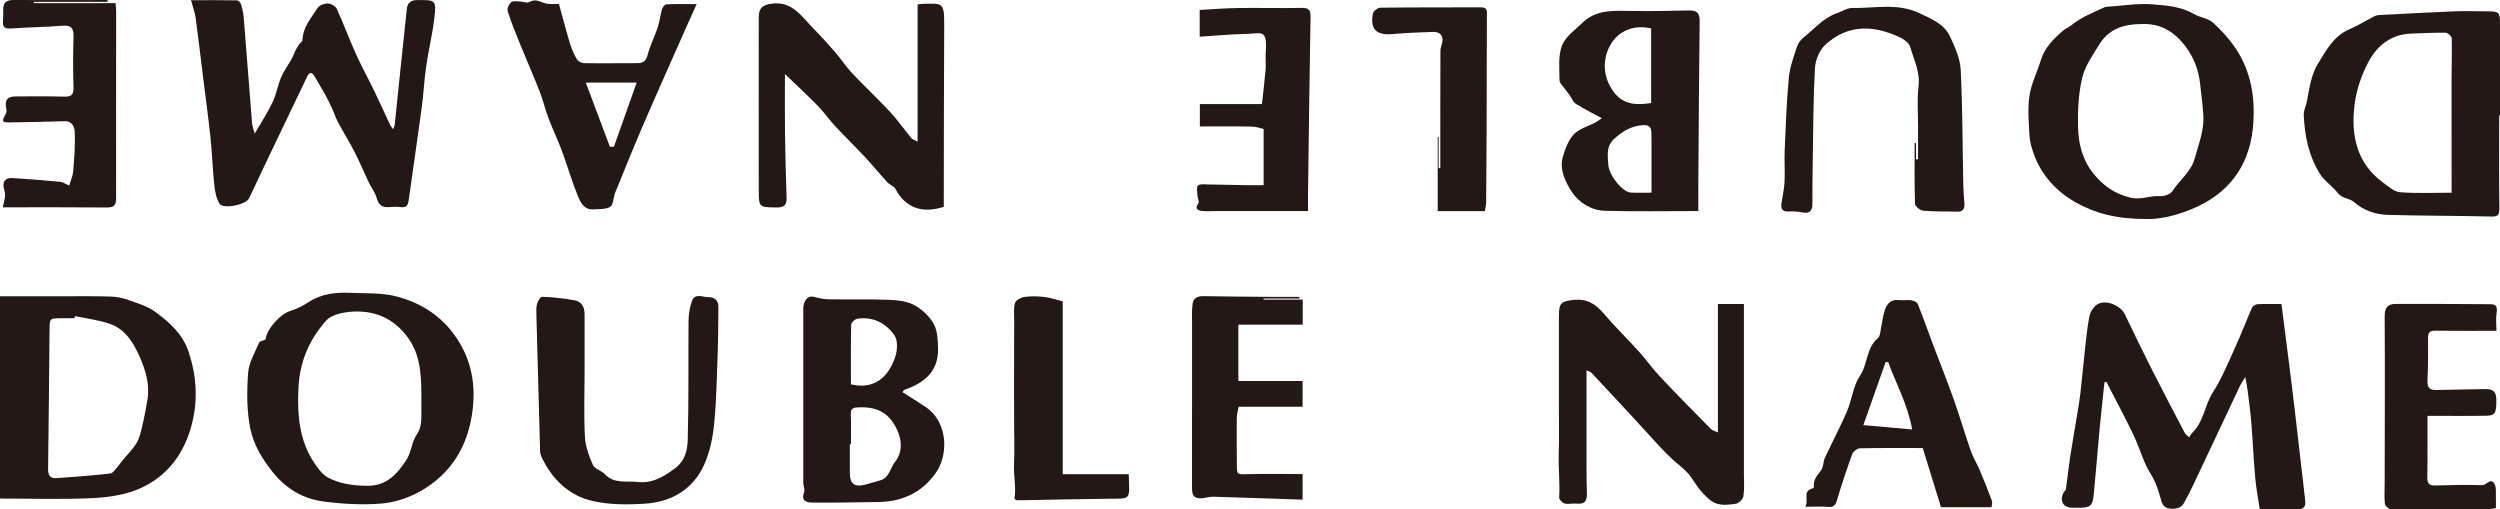
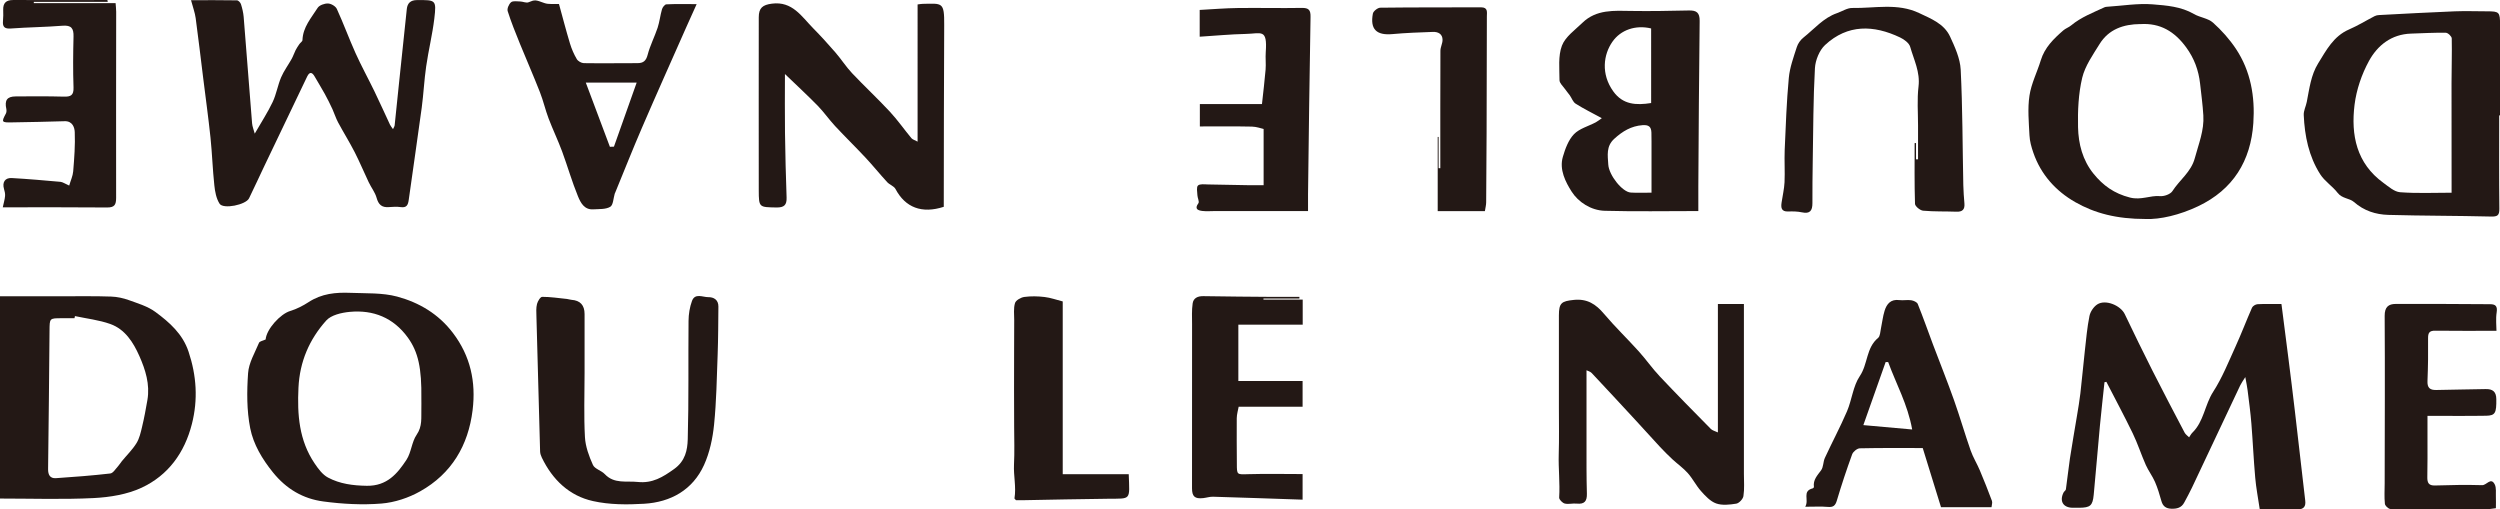
<svg xmlns="http://www.w3.org/2000/svg" id="_レイヤー_1" width="165.41mm" height="33.71mm" viewBox="0 0 468.89 95.55">
  <defs>
    <style>.cls-1{fill:#231815;fill-rule:evenodd;stroke-width:0px;}</style>
  </defs>
  <path class="cls-1" d="m35.79.03c3.13,0,5.89-.02,8.65.03.27,0,.67.43.76.74.24.76.43,1.56.5,2.35.54,6.66,1.04,13.32,1.58,19.98.05.6.3,1.18.5,1.93,1.25-2.18,2.44-3.99,3.36-5.93.69-1.46.95-3.13,1.58-4.62.52-1.22,1.34-2.31,1.99-3.48.29-.52.47-1.11.74-1.64.2-.39.45-.75.7-1.12.18-.26.57-.5.58-.75.08-2.43,1.65-4.16,2.84-6.04.32-.51,1.29-.85,1.95-.83.58.02,1.43.51,1.66,1.03,1.24,2.71,2.26,5.51,3.48,8.23,1.1,2.44,2.39,4.79,3.56,7.2,1.01,2.08,1.95,4.19,2.93,6.28.12.25.31.46.56.83.15-.34.29-.52.31-.72.29-2.77.57-5.54.86-8.31.47-4.5.93-9.01,1.42-13.51.12-1.1.71-1.66,1.91-1.67,3.54-.02,3.66-.04,3.25,3.47-.36,3.01-1.1,5.98-1.53,8.98-.37,2.56-.49,5.16-.83,7.72-.78,5.77-1.64,11.54-2.44,17.31-.13.94-.38,1.51-1.5,1.35-.74-.11-1.5-.05-2.25,0-1.31.1-1.93-.48-2.28-1.75-.29-1.03-1.01-1.93-1.48-2.92-.89-1.87-1.69-3.8-2.63-5.64-.97-1.89-2.1-3.7-3.11-5.58-.42-.78-.68-1.65-1.05-2.46-.45-.97-.92-1.93-1.44-2.87-.61-1.11-1.28-2.18-1.91-3.28-.5-.87-.97-.89-1.41.03-2.68,5.59-5.35,11.17-8.02,16.76-.96,2.02-1.89,4.05-2.87,6.06-.59,1.22-4.84,2.1-5.53,1.01-.62-.97-.86-2.27-.98-3.45-.32-2.97-.41-5.97-.72-8.94-.39-3.73-.91-7.45-1.37-11.17-.47-3.75-.9-7.5-1.41-11.25-.14-1.03-.52-2.03-.88-3.39" />
  <path class="cls-1" d="m394.71,71.67c-.29,2.74-.6,5.47-.86,8.2-.4,4.3-.75,8.61-1.16,12.91-.2,2.07-.64,2.43-2.73,2.45-.41,0-.81,0-1.22,0-1.78-.02-2.51-1.22-1.72-2.84.11-.23.42-.4.45-.62.28-1.93.47-3.87.76-5.8.41-2.67.88-5.33,1.32-7.99.23-1.41.48-2.82.64-4.23.3-2.64.54-5.29.83-7.92.25-2.19.43-4.4.87-6.56.16-.81.79-1.75,1.48-2.19,1.54-.98,4.37.2,5.15,1.85,1.7,3.56,3.43,7.11,5.21,10.63,1.96,3.88,3.99,7.73,6.01,11.58.18.34.55.59.84.88.2-.29.36-.62.6-.86,2.18-2.11,2.33-5.24,3.92-7.69,1.7-2.64,2.89-5.63,4.2-8.51,1.09-2.39,2.02-4.85,3.08-7.26.14-.31.67-.63,1.03-.65,1.38-.07,2.76-.03,4.49-.03.44,3.44.88,6.83,1.31,10.22.41,3.29.83,6.59,1.21,9.88.66,5.59,1.29,11.18,1.94,16.78.13,1.09-.29,1.64-1.43,1.63-2.34-.02-4.69,0-7.1,0-.32-2.18-.69-4.05-.85-5.93-.3-3.38-.45-6.78-.72-10.16-.17-2.09-.45-4.17-.71-6.24-.08-.68-.23-1.35-.43-2.48-.48.77-.76,1.15-.96,1.57-3.03,6.4-6.03,12.8-9.06,19.2-.44.94-.95,1.84-1.43,2.75-.52,1-1.4,1.21-2.44,1.17-1-.04-1.58-.47-1.85-1.45-.34-1.21-.7-2.43-1.2-3.58-.48-1.1-1.23-2.08-1.72-3.17-.87-1.96-1.52-4.01-2.45-5.93-1.58-3.26-3.29-6.45-4.95-9.67-.12.03-.25.06-.37.08" />
  <path class="cls-1" d="m468.74,21.62c0,5.84-.04,11.68.03,17.52.01,1.27-.35,1.5-1.59,1.47-6.41-.16-12.83-.13-19.24-.31-2.36-.07-4.56-.76-6.47-2.44-.79-.69-2.2-.61-3.03-1.69-.97-1.26-2.43-2.17-3.27-3.49-2.14-3.35-2.92-7.18-3.09-11.11-.04-.81.41-1.63.57-2.46.49-2.48.77-5.02,2.13-7.22,1.53-2.47,2.88-5.11,5.8-6.37,1.66-.72,3.21-1.68,4.82-2.51.24-.12.54-.18.82-.19,4.73-.25,9.45-.51,14.18-.7,2.02-.08,4.05,0,6.07,0,2.28,0,2.43.14,2.43,2.51,0,5.67,0,11.34,0,17.01h-.14Zm-8.93,14.51c0-.79,0-1.41,0-2.03,0-6.18-.02-12.37-.01-18.55,0-2.78.1-5.57.04-8.35,0-.38-.71-1.06-1.11-1.06-2.18-.04-4.37.09-6.55.16-3.65.12-6.26,2.2-7.86,5.12-1.37,2.5-2.36,5.4-2.71,8.23-.7,5.67.36,10.98,5.41,14.64.98.71,2.05,1.68,3.14,1.76,3.14.24,6.32.09,9.65.09" />
  <path class="cls-1" d="m0,55.56c4.06,0,8.04,0,12.02,0,2.95,0,5.9-.04,8.85.06,1.11.04,2.26.29,3.31.67,1.7.62,3.54,1.16,4.96,2.21,2.65,1.95,5.13,4.14,6.23,7.47,1.49,4.47,1.79,8.97.62,13.55-1.37,5.39-4.44,9.62-9.43,11.95-2.71,1.26-5.93,1.78-8.96,1.94-5.82.29-11.66.09-17.61.09v-37.93Zm14.06,3.71c-.03.14-.06.27-.09.41-.81,0-1.62,0-2.43,0-2.26,0-2.23,0-2.25,2.31-.07,8.67-.16,17.33-.27,26-.01,1.07.38,1.76,1.46,1.69,3.41-.23,6.81-.49,10.2-.88.54-.06,1-.87,1.47-1.37.26-.28.45-.63.7-.93.92-1.12,1.98-2.15,2.74-3.37.56-.9.81-2.03,1.06-3.09.4-1.66.71-3.34,1-5.03.5-2.93-.37-5.67-1.52-8.26-1.13-2.54-2.67-5-5.45-5.99-2.12-.75-4.41-1.01-6.62-1.48" />
  <path class="cls-1" d="m402.43,41.07c-5.46,0-9.55-1.08-13.2-3.16-3.65-2.08-6.46-5.18-7.87-9.29-.36-1.04-.67-2.15-.72-3.24-.12-2.48-.37-5.02,0-7.45.34-2.27,1.45-4.42,2.13-6.65.73-2.38,2.41-4.01,4.2-5.57.44-.39,1.05-.58,1.5-.96,1.87-1.55,4.11-2.39,6.27-3.4.15-.07.33-.07.5-.09,2.84-.18,5.7-.67,8.5-.45,2.61.21,5.33.41,7.74,1.81,1.13.66,2.65.79,3.58,1.62,1.61,1.44,3.1,3.11,4.3,4.91,2.79,4.2,3.6,8.98,3.27,13.92-.48,7.12-3.8,12.49-10.36,15.61-3.47,1.65-7.14,2.5-9.84,2.39m-1.02-36.56c-3.13.03-5.9.96-7.63,3.76-1.25,2.02-2.71,4.08-3.25,6.32-.71,2.99-.85,6.17-.78,9.27.07,3.12.85,6.18,2.9,8.71,1.79,2.21,3.86,3.72,6.85,4.48,2.11.53,3.75-.43,5.63-.27.76.07,1.94-.35,2.32-.94,1.34-2.1,3.51-3.58,4.2-6.18.71-2.65,1.78-5.22,1.6-8.02-.12-1.99-.39-3.98-.61-5.97-.28-2.48-1.09-4.71-2.6-6.78-2.17-2.97-4.86-4.62-8.62-4.37" />
  <path class="cls-1" d="m49.82,63.67c.16-1.96,2.77-4.79,4.59-5.34,1.21-.36,2.49-1.03,3.42-1.64,2.53-1.66,5.16-1.88,7.93-1.77,2.92.12,5.95-.04,8.72.7,4.11,1.11,7.76,3.25,10.46,6.81,3.31,4.35,4.35,9.21,3.7,14.49-.81,6.63-3.95,11.92-9.82,15.22-2.18,1.23-4.8,2.1-7.28,2.3-3.6.29-7.29.09-10.88-.39-3.79-.5-6.94-2.32-9.47-5.46-2.04-2.53-3.66-5.26-4.26-8.27-.66-3.35-.64-6.9-.4-10.33.13-1.94,1.27-3.83,2.05-5.7.12-.29.73-.38,1.23-.62m29.22,11.09c.07-5.7-.57-8.74-2.55-11.47-2.69-3.7-6.45-5.22-10.9-4.8-1.54.15-3.48.59-4.41,1.64-3.15,3.53-4.96,7.69-5.19,12.59-.24,5.05.11,9.87,3.02,14.18.68,1.01,1.5,2.13,2.53,2.67,2.23,1.19,4.68,1.5,7.28,1.54,3.77.05,5.71-2.26,7.43-4.88.91-1.39.97-3.34,1.91-4.7,1.1-1.6.83-3.2.88-4.86.02-.63,0-1.27,0-1.91" />
  <path class="cls-1" d="m177.02,38.78c-4.13,1.35-7.23.13-9.06-3.33-.29-.55-1.11-.8-1.56-1.29-1.38-1.5-2.67-3.1-4.06-4.59-1.88-2.01-3.85-3.93-5.72-5.94-1.13-1.21-2.08-2.6-3.24-3.79-1.95-1.99-4-3.88-6.16-5.96,0,3.81-.04,7.43.01,11.04.05,4.04.16,8.08.3,12.12.05,1.42-.47,1.89-1.91,1.87-3.24-.06-3.3.02-3.31-3.22-.02-10.82,0-21.64,0-32.46,0-1.75.73-2.33,2.48-2.55,3.81-.49,5.54,2.39,7.69,4.58,1.46,1.48,2.86,3.02,4.22,4.59,1.08,1.25,1.98,2.67,3.11,3.87,2.3,2.44,4.77,4.73,7.06,7.19,1.46,1.57,2.7,3.35,4.07,5,.22.26.63.36,1.16.65V.83c.38-.05.65-.1.92-.11,3.73-.07,4.1-.4,4.07,3.98-.06,11.05-.06,22.1-.08,33.15v.93" />
  <path class="cls-1" d="m297.56,69.42c0,4.65,0,9.21,0,13.77,0,3.13-.02,6.25.07,9.38.04,1.43-.45,2.03-1.91,1.88-.74-.08-1.54.16-2.24-.01-.43-.11-1.07-.75-1.05-1.12.17-2.72-.16-5.43-.08-8.14.09-2.89.03-5.79.03-8.68,0-2.89,0-5.79,0-8.68,0-2.89,0-5.79,0-8.68,0-2.35.52-2.65,2.76-2.89,2.54-.27,4.16.78,5.7,2.61,2.07,2.44,4.38,4.67,6.53,7.05,1.36,1.51,2.53,3.2,3.92,4.67,3.14,3.33,6.36,6.6,9.58,9.86.29.3.78.4,1.33.66v-24.08h4.88c0,10.7,0,21.28,0,31.86,0,1.39.12,2.8-.09,4.16-.08.55-.81,1.33-1.34,1.42-1.24.2-2.65.36-3.78-.04-1.09-.39-2.03-1.41-2.84-2.32-.92-1.03-1.55-2.33-2.47-3.36-.85-.96-1.94-1.72-2.89-2.6-.82-.76-1.6-1.55-2.36-2.36-1.57-1.69-3.11-3.41-4.67-5.1-2.7-2.92-5.4-5.84-8.12-8.73-.27-.28-.72-.38-.95-.5" />
  <path class="cls-1" d="m318.53,39.58c-6.13,0-11.84.11-17.55-.05-2.59-.07-4.97-1.64-6.21-3.6-1.12-1.76-2.35-4.11-1.65-6.51.44-1.51,1.04-3.16,2.08-4.25,1.03-1.07,2.72-1.5,4.11-2.24.39-.21.73-.5,1.12-.77-1.75-.95-3.38-1.75-4.91-2.72-.5-.31-.73-1.05-1.1-1.57-.29-.41-.63-.78-.91-1.19-.38-.54-1.02-1.1-1.02-1.65,0-2.17-.28-4.53.46-6.47.64-1.68,2.45-2.94,3.84-4.29,2.62-2.54,5.94-2.27,9.22-2.22,3.58.06,7.17-.02,10.75-.09,1.42-.03,2.04.39,2.02,1.97-.13,10.35-.18,20.7-.25,31.05-.01,1.54,0,3.07,0,4.59m-8.85-34.24c-2.92-.7-5.71.27-7.26,2.49-1.69,2.41-2.18,6.05.15,9.3,1.81,2.53,4.3,2.64,7.11,2.2V5.33Zm.07,30.8c0-3.34,0-6.45,0-9.56,0-.58,0-1.16-.02-1.73-.04-1.08-.51-1.45-1.66-1.37-2.14.16-3.76,1.15-5.3,2.55-1.56,1.41-1.23,3.12-1.13,4.84.12,1.99,2.63,5.16,4.22,5.25,1.2.08,2.41.02,3.89.02" />
-   <path class="cls-1" d="m169.25,73.53c1.53.98,3,1.88,4.43,2.85,4.06,2.74,4.3,8.84,1.82,12.33-2.64,3.71-6.28,5.37-10.74,5.44-4.15.07-8.29.14-12.44.11-1.04,0-2.11-.32-1.51-1.92.19-.51-.15-1.2-.15-1.8-.01-10.88-.01-21.76,0-32.64,0-1.52.87-2.49,1.85-2.25.93.23,1.89.46,2.84.48,3.7.06,7.41-.05,11.11.09,1.67.06,3.49.21,4.92.95,1.48.77,2.91,2.1,3.73,3.54.73,1.29.79,3.07.83,4.64.09,4.26-2.53,6.45-6.23,7.72-.22.07-.36.37-.44.46m-9.67,9.8h-.21c0,1.73,0,3.47,0,5.2,0,2.25.83,2.9,2.96,2.34.93-.25,1.86-.51,2.78-.79,1.71-.53,1.83-2.33,2.76-3.48,1.45-1.79,1.19-4.09.52-5.64-1.35-3.14-3.46-4.81-7.61-4.55-.85.06-1.25.27-1.22,1.21.06,1.9.02,3.81.02,5.71m0-11.25c4.44,1.05,7.06-1.42,8.32-5.17.41-1.23.49-3.1-.17-4.04-1.6-2.28-4.03-3.55-6.98-3.09-.43.07-1.11.7-1.12,1.08-.09,3.69-.05,7.39-.05,11.21" />
  <path class="cls-1" d="m109.64,70.02c0,3.99-.15,7.99.07,11.97.1,1.77.76,3.57,1.5,5.21.34.75,1.58,1.04,2.22,1.72,1.78,1.88,4.04,1.24,6.19,1.47,2.74.29,4.69-.9,6.82-2.43,2.1-1.5,2.49-3.56,2.55-5.57.21-7.4.08-14.81.15-22.22.01-1.25.22-2.57.65-3.74.57-1.51,2.01-.69,3.05-.7,1.04-.02,1.91.51,1.9,1.76-.03,3-.03,6.01-.14,9.01-.16,4.38-.23,8.77-.67,13.13-.26,2.57-.82,5.23-1.88,7.57-2.13,4.69-6.24,6.98-11.24,7.28-3.18.19-6.49.19-9.58-.5-4.46-.98-7.6-4.01-9.6-8.14-.17-.36-.32-.77-.33-1.16-.24-8.45-.47-16.91-.69-25.36-.02-.77-.08-1.58.11-2.31.13-.52.63-1.34.97-1.34,1.55,0,3.1.24,4.66.4.28.03.55.14.83.16q2.46.17,2.46,2.67c0,3.7,0,7.41,0,11.11h-.01Z" />
  <path class="cls-1" d="m359.36,26.85v3.03c.13,0,.25,0,.38,0,0-2.12,0-4.24,0-6.36,0-2.43-.2-4.89.09-7.29.33-2.72-.87-5.01-1.56-7.44-.2-.72-1.14-1.41-1.9-1.77-4.96-2.36-9.84-2.51-14.07,1.42-1.07,1-1.81,2.84-1.9,4.34-.32,5.77-.31,11.56-.41,17.34-.04,2.66-.07,5.32-.06,7.98,0,1.4-.45,2.05-1.97,1.72-.84-.18-1.72-.19-2.58-.16-1.32.05-1.37-.75-1.23-1.7.18-1.26.49-2.51.55-3.78.09-2.02-.05-4.05.03-6.08.2-4.5.35-9,.77-13.48.18-1.96.89-3.89,1.5-5.79.21-.67.7-1.36,1.26-1.8,2.03-1.61,3.73-3.69,6.28-4.57.96-.33,1.92-.99,2.87-.97,4.19.08,8.47-.98,12.55.96,2.26,1.07,4.66,2,5.78,4.39.91,1.97,1.89,4.11,2,6.21.36,7.21.34,14.45.49,21.67.02,1.15.12,2.31.21,3.46.09,1.11-.39,1.57-1.51,1.52-2.08-.08-4.17,0-6.24-.19-.57-.05-1.51-.83-1.52-1.29-.12-3.79-.07-7.59-.07-11.39.09,0,.18,0,.27,0" />
  <path class="cls-1" d="m373.53,95.13h-9.48c-1.1-3.57-2.22-7.17-3.43-11.1-3.73,0-7.77-.04-11.8.05-.5.01-1.26.63-1.44,1.13-1.04,2.86-2,5.75-2.87,8.67-.29.98-.7,1.28-1.7,1.19-1.25-.11-2.52-.03-4.23-.03.79-1.3-.67-2.93,1.44-3.46.08-.02.2-.18.19-.26-.18-1.33.64-2.15,1.35-3.12.45-.62.37-1.6.71-2.33,1.35-2.93,2.88-5.78,4.15-8.74.92-2.16,1.13-4.72,2.4-6.6,1.53-2.26,1.17-5.3,3.43-7.16.39-.32.4-1.15.53-1.76.24-1.11.35-2.26.69-3.34.4-1.28,1.16-2.19,2.74-1.99.74.1,1.52-.08,2.25.03.45.07,1.09.35,1.23.71,1.01,2.51,1.91,5.07,2.86,7.61,1.31,3.47,2.69,6.91,3.93,10.4,1.11,3.13,2.03,6.33,3.13,9.47.45,1.28,1.19,2.46,1.72,3.72.8,1.89,1.55,3.8,2.27,5.72.12.33-.04.76-.08,1.19m-14.88-14.58c-.85-4.74-3.02-8.56-4.5-12.64-.16,0-.32,0-.48,0-1.39,3.93-2.78,7.85-4.18,11.82,3.05.27,5.82.52,9.16.82" />
  <path class="cls-1" d="m104.84.75c.68,2.47,1.32,4.95,2.06,7.4.31,1.02.74,2.02,1.28,2.93.23.39.86.75,1.32.76,3.35.05,6.7,0,10.05,0,1.09,0,1.62-.41,1.92-1.57.45-1.73,1.3-3.36,1.87-5.07.37-1.13.49-2.33.82-3.47.11-.37.52-.9.81-.92,1.81-.09,3.62-.04,5.69-.04-.69,1.54-1.31,2.9-1.92,4.27-2.78,6.29-5.6,12.57-8.32,18.88-1.75,4.05-3.37,8.16-5.05,12.24-.02.05-.06.1-.07.15-.26.86-.28,2.13-.84,2.47-.86.51-2.1.41-3.19.48-1.71.11-2.39-1.29-2.87-2.45-1.13-2.75-1.95-5.64-2.98-8.43-.77-2.07-1.73-4.07-2.52-6.14-.62-1.63-1-3.35-1.64-4.97-1.19-3.04-2.51-6.04-3.74-9.06-.82-2.02-1.64-4.04-2.3-6.12-.15-.46.22-1.32.63-1.67.36-.3,1.11-.16,1.69-.15.54.01,1.15.33,1.59.15,1.23-.5,1.27-.47,2.98.15.78.28,1.71.13,2.74.18m14.56,14.74h-9.54c1.56,4.17,3.04,8.11,4.52,12.04.25,0,.51-.02.76-.03,1.4-3.94,2.8-7.88,4.26-12.01" />
  <path class="cls-1" d="m237,34.74v-10.55c-.44-.1-1.31-.43-2.19-.45-3.21-.07-6.42-.03-9.77-.03v-4.2h11.65c.24-2.22.5-4.33.68-6.45.09-1.09-.05-2.2.03-3.29.32-4.47-.82-3.47-3.77-3.41-2.82.06-5.63.33-8.62.52V1.86c2.38-.13,4.77-.33,7.17-.36,3.99-.05,7.98.05,11.97-.02,1.32-.02,1.68.4,1.65,1.7-.2,11.1-.33,22.2-.47,33.29-.01,1.02,0,2.03,0,3.11h-17.42c-.81,0-1.63.08-2.43-.02-.82-.11-1.5-.37-.71-1.45.21-.29-.17-.99-.19-1.5-.03-.63-.21-1.51.11-1.82.36-.34,1.22-.21,1.86-.2,2.54.03,5.07.1,7.61.14.8.01,1.59,0,2.86,0" />
  <path class="cls-1" d="m20.21.34H6.34c0,.08,0,.16,0,.24h15.34c.04.62.11,1.12.11,1.62,0,11.63-.04,23.26-.01,34.89,0,1.32-.3,1.83-1.71,1.82-6.42-.06-12.83-.03-19.55-.03.17-.81.37-1.45.43-2.11.04-.44-.07-.91-.2-1.34-.36-1.23.18-2.12,1.47-2.04,3.04.17,6.08.44,9.12.71.42.04.82.34,1.64.7.27-.94.68-1.8.75-2.68.2-2.44.39-4.9.29-7.34-.03-.86-.42-2.1-1.89-2.05-3.29.11-6.59.16-9.88.22-1.97.04-2.01-.04-1.14-1.67.12-.23.13-.58.08-.84-.36-1.63.12-2.35,1.76-2.36,3.01-.03,6.02-.04,9.02.04,1.3.04,1.87-.25,1.82-1.71-.11-3.18-.08-6.36,0-9.54.04-1.54-.38-2.18-2.06-2.05-3.21.26-6.45.28-9.67.52-1.19.09-1.6-.28-1.5-1.41.06-.69.07-1.38.04-2.07C.56.54,1.16,0,2.46,0c5.89.02,11.79,0,17.68,0,.02.11.04.22.07.33" />
  <path class="cls-1" d="m468.22,62.04c-3.98,0-7.72.03-11.47-.02-1.11-.02-1.36.4-1.35,1.43.03,2.66,0,5.32-.11,7.98-.06,1.3.44,1.75,1.7,1.71,3.06-.09,6.12-.09,9.18-.17,1.36-.04,2.02.49,2.03,1.89.03,2.58-.19,3.08-1.9,3.11-3.58.06-7.16.02-11.01.02,0,1.47,0,3,0,4.54,0,2.32.02,4.63-.03,6.94-.02,1.06.24,1.62,1.45,1.58,2.94-.09,5.89-.15,8.84-.06.83.02,1.62-1.54,2.34-.17.35.66.19,1.6.23,2.42.03.63,0,1.26,0,2.07-.7.08-1.36.22-2.03.22-4.86.02-9.72,0-14.58,0-1.07,0-2.15.08-3.19-.07-.4-.05-.99-.61-1.02-.99-.13-1.26-.04-2.54-.04-3.81.01-10.47.07-20.95,0-31.42-.01-1.67.72-2.24,2.08-2.24,5.9-.03,11.8.02,17.7.05.99,0,1.4.35,1.23,1.5-.2,1.27-.04,2.59-.04,3.48" />
  <path class="cls-1" d="m243.71,55.99h-6.74c0,.07,0,.13,0,.2h7.36v4.7h-12.07v10.57h12.05v4.82h-11.99c-.11.63-.35,1.4-.36,2.16-.03,2.83.01,5.67.02,8.5,0,2.16,0,2.05,2.16,1.99,3.35-.1,6.7-.02,10.17-.02v4.8c-5.64-.19-11.21-.39-16.78-.55-.62-.02-1.25.19-1.87.26-1.57.17-2.09-.3-2.09-1.85,0-10.25,0-20.49.01-30.74,0-1.31-.08-2.64.11-3.93.14-1,.96-1.38,2-1.36,4.39.07,8.79.11,13.18.14,1.61.01,3.23,0,4.84,0,0,.09,0,.19,0,.29" />
  <path class="cls-1" d="m211.7,88.93c.18,5,.5,4.56-3.9,4.61-5.26.05-10.53.18-15.79.27-.52,0-1.03,0-1.46,0-.15-.19-.29-.28-.28-.35.35-2.11-.19-4.2-.09-6.32.12-2.37.04-4.75.03-7.12,0-2.32-.01-4.63-.02-6.95,0-2.32,0-4.63.01-6.95,0-2.03,0-4.05.02-6.08,0-1.07-.15-2.21.15-3.2.16-.53,1.1-1.06,1.74-1.15,1.25-.17,2.55-.14,3.81.01,1.12.13,2.21.53,3.4.83v32.4h12.37Z" />
  <path class="cls-1" d="m278.5,39.6h-8.85v-13.92c.06,0,.11,0,.17,0v5.86c.11,0,.21,0,.32,0,0-7.34-.01-14.68.02-22.03,0-.68.4-1.36.4-2.03,0-1.1-.81-1.53-1.79-1.5-2.54.09-5.08.18-7.61.41-2.98.27-4.22-.89-3.67-3.84.08-.45.89-1.1,1.38-1.11,6.31-.08,12.61-.05,18.92-.07,1.33,0,1.08.94,1.08,1.7,0,7.29-.02,14.58-.05,21.87-.01,4.33-.04,8.66-.08,12.99,0,.51-.14,1.02-.24,1.67" />
</svg>